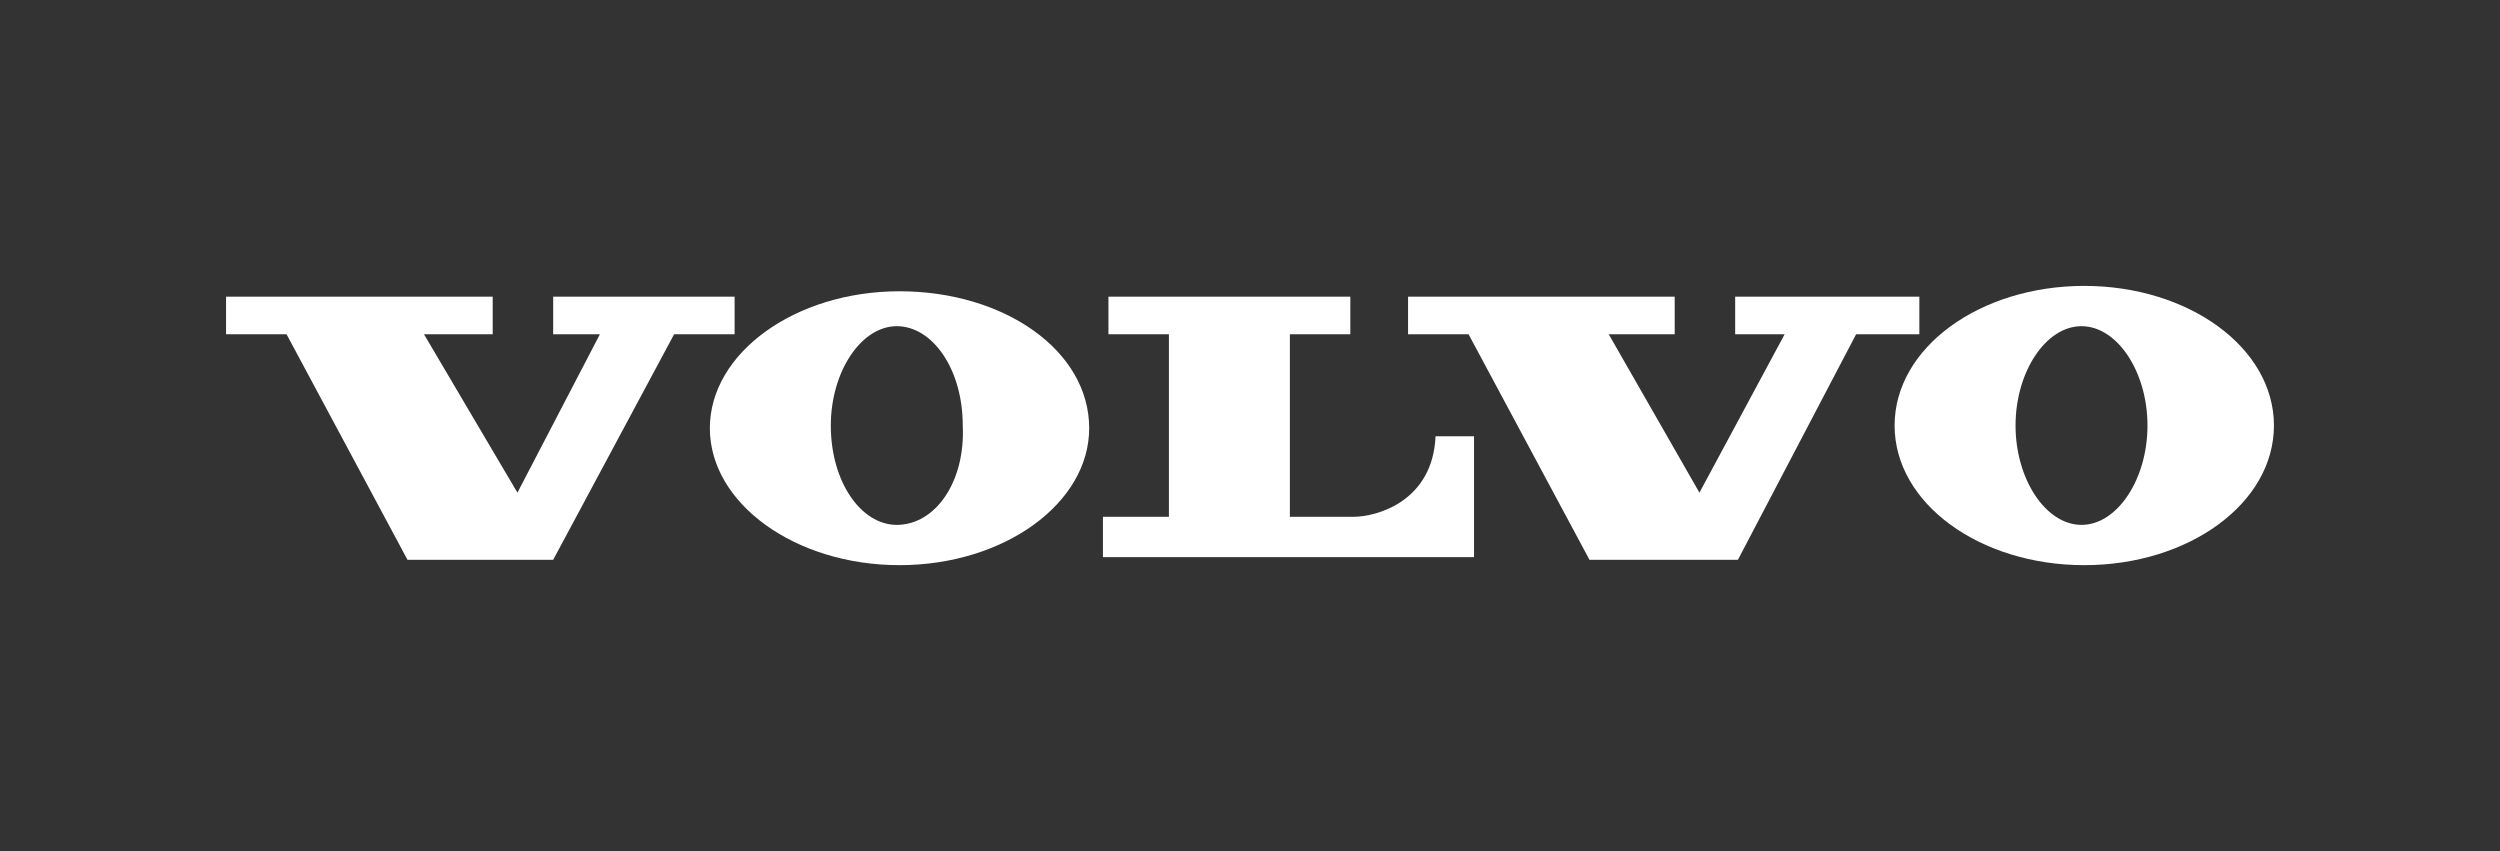
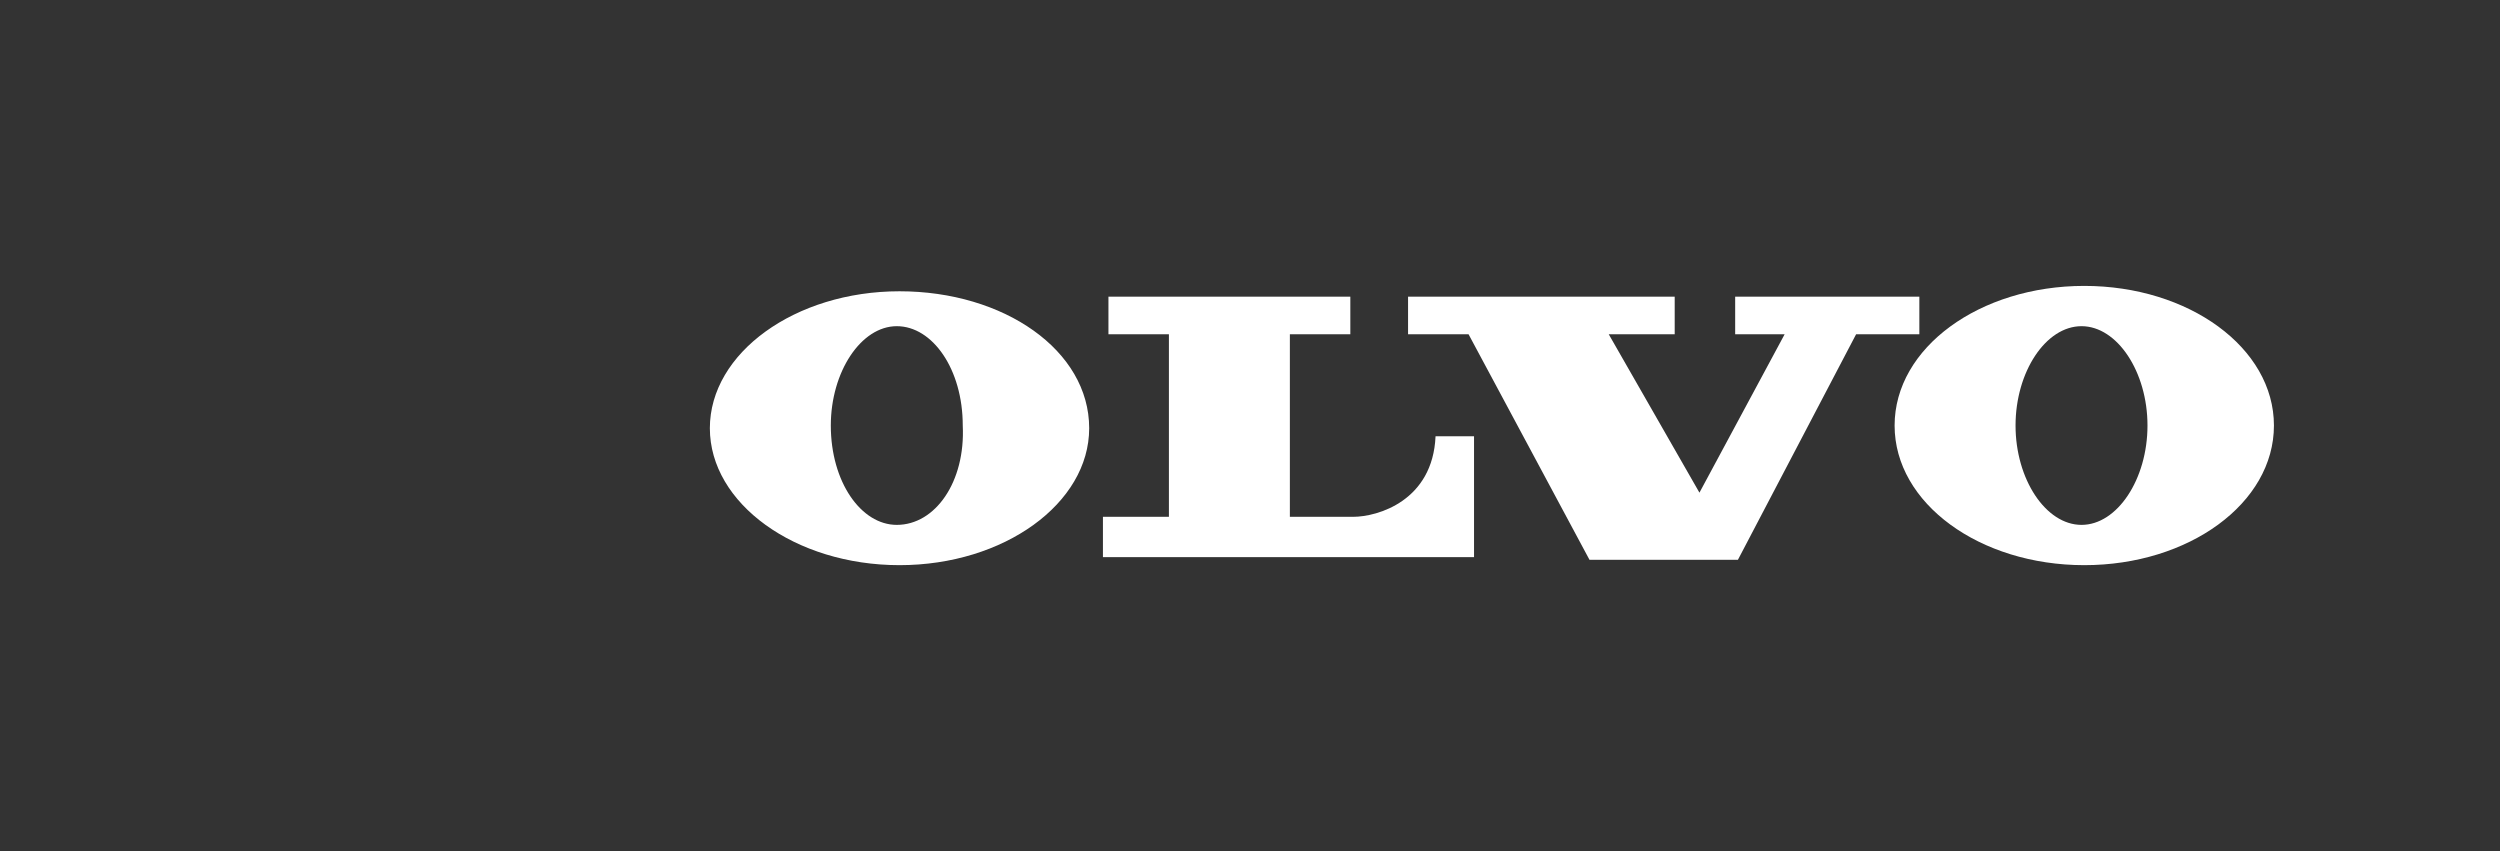
<svg xmlns="http://www.w3.org/2000/svg" width="188" height="64" viewBox="0 0 188 64" fill="none">
  <rect x="0" y="0" width="188" height="64" fill="#333333" stroke="none" />
-   <path d="M41.599 22.308V25.135H45.113L38.911 37.048L31.883 25.135H37.051V22.308H17V25.135H21.548L30.643 42.096H41.599L50.694 25.135H55.242V22.308H41.599Z" fill="white" />
  <path d="M130.485 22.308V25.135H134.206L127.798 37.048L120.976 25.135H125.937V22.308H105.886V25.135H110.434L119.529 42.096H130.692L139.58 25.135H144.335V22.308H130.485Z" fill="white" />
  <path fill-rule="evenodd" clip-rule="evenodd" d="M83.355 22.308V25.135H87.902V38.865H82.941V41.894H110.847V32.808H107.953C107.747 37.654 103.612 38.865 101.752 38.865C100.098 38.865 96.998 38.865 96.998 38.865V25.135H101.545V22.308H83.355Z" fill="white" />
  <path fill-rule="evenodd" clip-rule="evenodd" d="M67.438 39.471C64.75 39.471 62.477 36.24 62.477 32C62.477 27.962 64.75 24.529 67.438 24.529C70.125 24.529 72.399 27.76 72.399 32C72.605 36.24 70.332 39.471 67.438 39.471ZM67.644 21.904C59.789 21.904 53.381 26.548 53.381 32.202C53.381 37.856 59.789 42.5 67.644 42.5C75.499 42.5 81.907 37.856 81.907 32.202C81.907 26.346 75.499 21.904 67.644 21.904Z" fill="white" />
  <path fill-rule="evenodd" clip-rule="evenodd" d="M156.53 39.471C153.843 39.471 151.569 36.038 151.569 32C151.569 27.962 153.843 24.529 156.53 24.529C159.217 24.529 161.491 27.962 161.491 32C161.491 36.038 159.217 39.471 156.53 39.471ZM156.737 21.5C148.882 21.5 142.474 26.144 142.474 32C142.474 37.856 148.882 42.5 156.737 42.5C164.592 42.5 171 37.856 171 32C171 26.144 164.592 21.5 156.737 21.5Z" fill="white" />
</svg>